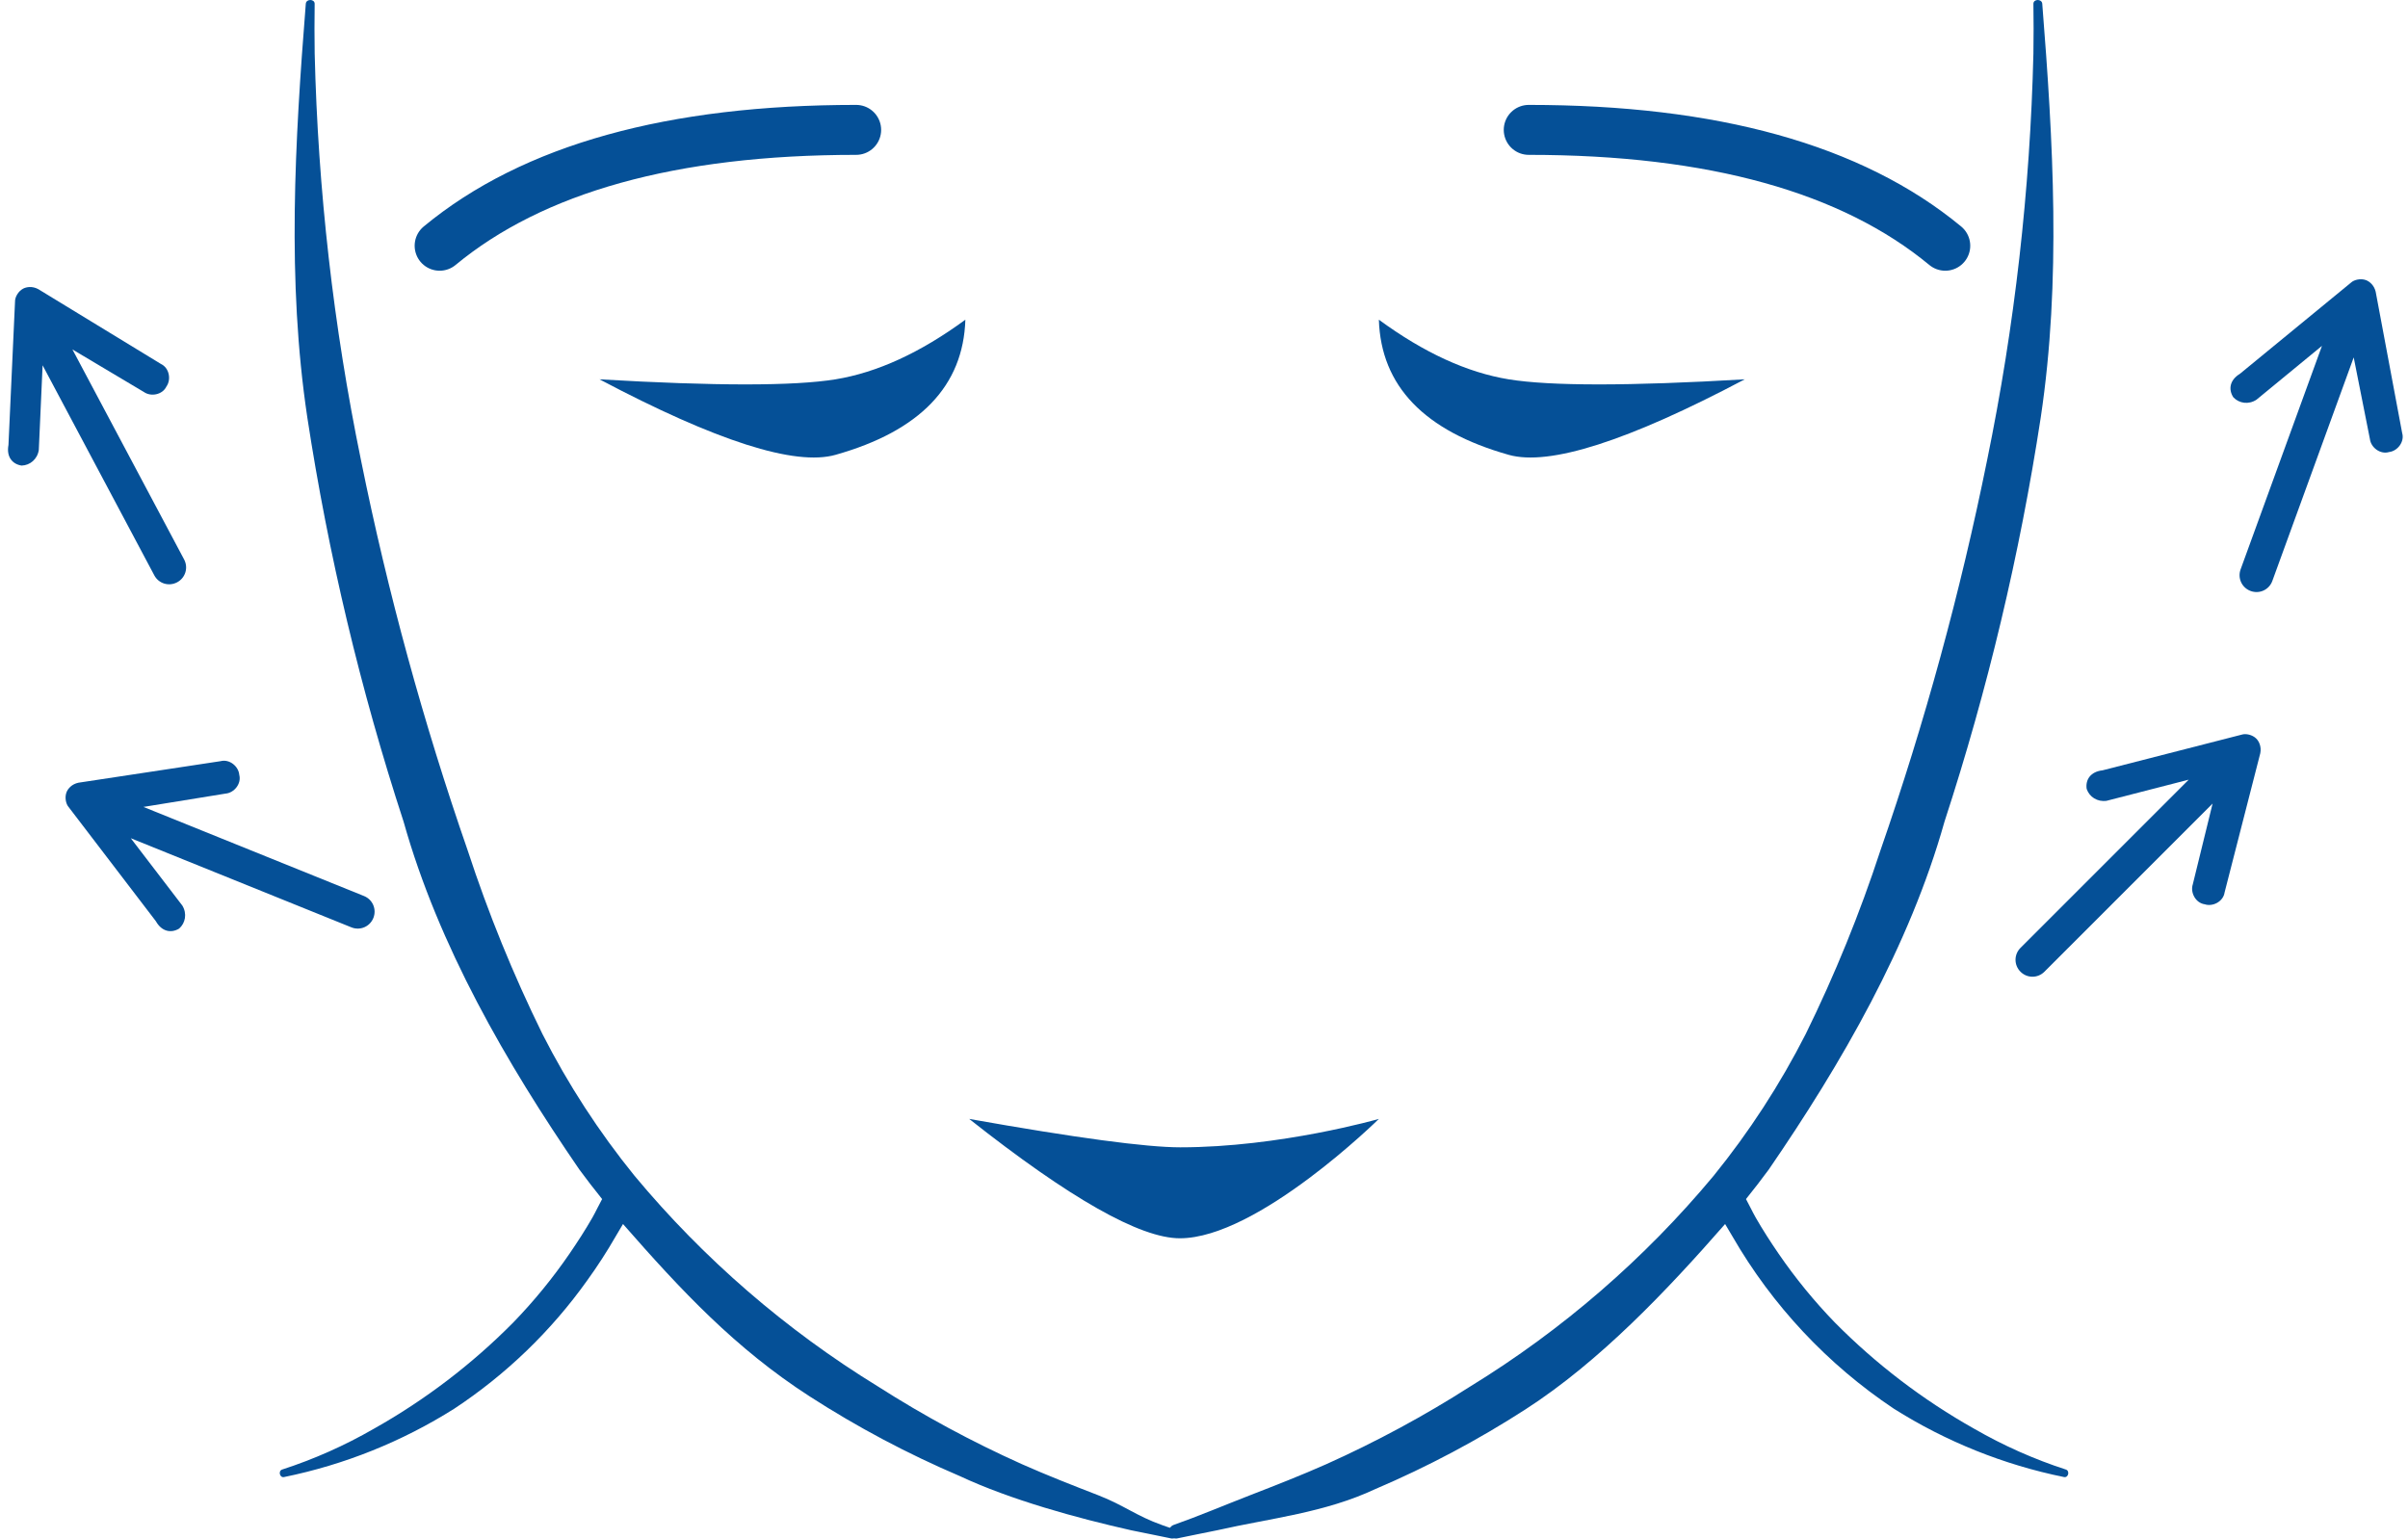
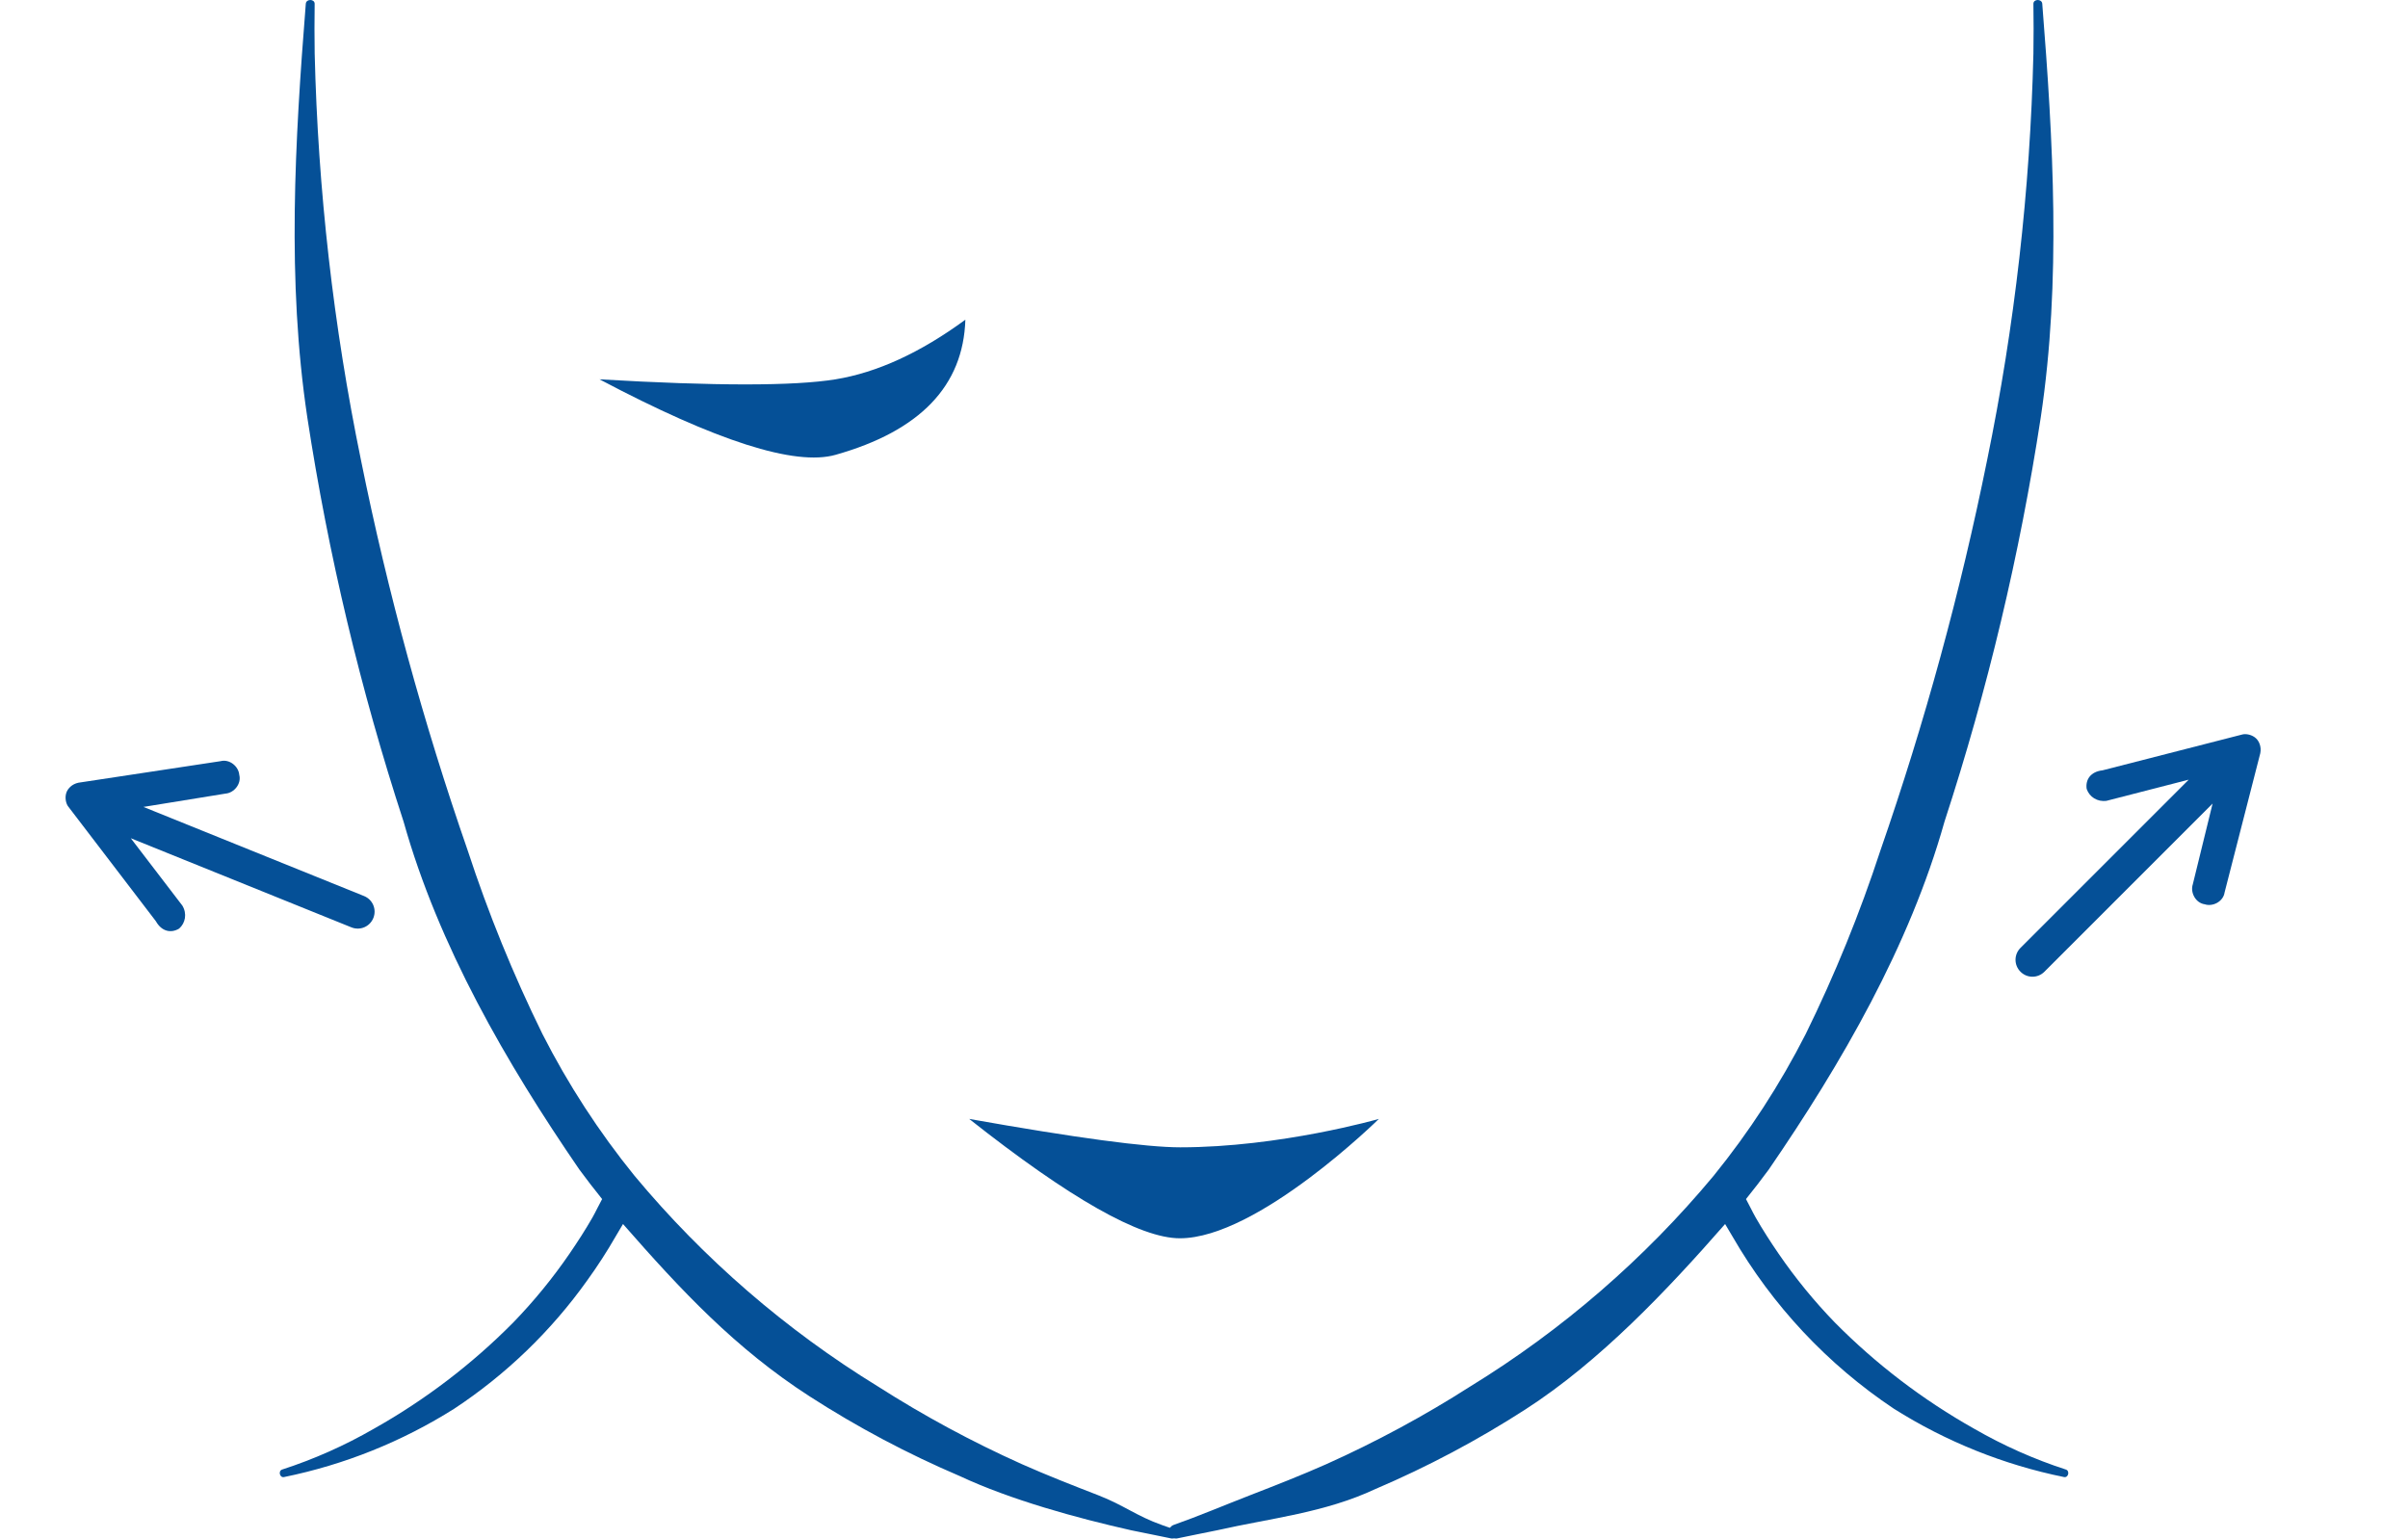
<svg xmlns="http://www.w3.org/2000/svg" width="241px" height="154px" viewBox="0 0 241 154" version="1.1">
  <title>Group 23</title>
  <desc>Created with Sketch.</desc>
  <g id="Page-1" stroke="none" stroke-width="1" fill="none" fill-rule="evenodd">
    <g id="Tratamientos" transform="translate(-412, -1950)">
      <g id="Group-5" transform="translate(254, 903)">
        <g id="Group-6" transform="translate(152, 1040)">
          <g id="Group-23" transform="translate(0, 7)">
-             <path d="M245.359,44.625 C244.608,44.25 243.669,44.438 243.106,45.188 L238.787,52.5 L238.787,28.688 C238.787,27.75 238.036,27 237.097,27 C236.158,27 235.407,27.75 235.407,28.688 L235.407,52.5 L231.088,45.375 C230.712,44.625 229.586,44.25 228.835,44.812 C228.083,45.188 227.708,46.312 228.271,47.062 L235.595,59.438 C235.97,60 236.533,60.188 236.909,60.188 C236.909,60.188 236.909,60.188 236.909,60.188 C236.909,60.188 236.909,60.188 236.909,60.188 C237.472,60.188 238.036,59.812 238.223,59.438 L245.547,47.062 C246.298,46.125 246.11,45.188 245.359,44.625 Z" id="Path" fill="#055097" fill-rule="nonzero" transform="translate(237.012, 43.594) rotate(-160) translate(-237.012, -43.594) " />
-             <path d="M24.359,44.625 C23.608,44.25 22.669,44.438 22.106,45.188 L17.787,52.5 L17.787,28.688 C17.787,27.75 17.036,27 16.097,27 C15.158,27 14.407,27.75 14.407,28.688 L14.407,52.5 L10.088,45.375 C9.712,44.625 8.586,44.25 7.835,44.812 C7.083,45.188 6.708,46.312 7.271,47.062 L14.595,59.438 C14.97,60 15.533,60.188 15.909,60.188 C15.909,60.188 15.909,60.188 15.909,60.188 C15.909,60.188 15.909,60.188 15.909,60.188 C16.472,60.188 17.036,59.812 17.223,59.438 L24.547,47.062 C25.298,46.125 25.11,45.188 24.359,44.625 Z" id="Path-Copy-3" fill="#055097" fill-rule="nonzero" transform="translate(16.012, 43.594) rotate(-208) translate(-16.012, -43.594) " />
            <path d="M36.359,86.625 C35.608,86.25 34.669,86.438 34.106,87.188 L29.787,94.5 L29.787,70.688 C29.787,69.75 29.036,69 28.097,69 C27.158,69 26.407,69.75 26.407,70.688 L26.407,94.5 L22.088,87.375 C21.712,86.625 20.586,86.25 19.835,86.812 C19.083,87.188 18.708,88.312 19.271,89.062 L26.595,101.438 C26.97,102 27.533,102.188 27.909,102.188 C27.909,102.188 27.909,102.188 27.909,102.188 C27.909,102.188 27.909,102.188 27.909,102.188 C28.472,102.188 29.036,101.812 29.223,101.438 L36.547,89.062 C37.298,88.125 37.11,87.188 36.359,86.625 Z" id="Path-Copy-4" fill="#055097" fill-rule="nonzero" transform="translate(28.012, 85.594) rotate(-248) translate(-28.012, -85.594) " />
            <path d="M228.359,86.625 C227.608,86.25 226.669,86.438 226.106,87.188 L221.787,94.5 L221.787,70.688 C221.787,69.75 221.036,69 220.097,69 C219.158,69 218.407,69.75 218.407,70.688 L218.407,94.5 L214.088,87.375 C213.712,86.625 212.586,86.25 211.835,86.812 C211.083,87.188 210.708,88.312 211.271,89.062 L218.595,101.438 C218.97,102 219.533,102.188 219.909,102.188 C219.909,102.188 219.909,102.188 219.909,102.188 C219.909,102.188 219.909,102.188 219.909,102.188 C220.472,102.188 221.036,101.812 221.223,101.438 L228.547,89.062 C229.298,88.125 229.11,87.188 228.359,86.625 Z" id="Path-Copy-5" fill="#055097" fill-rule="nonzero" transform="translate(220.012, 85.594) rotate(-135) translate(-220.012, -85.594) " />
-             <path d="M50,24.598 C59.352,16.866 73.247,13 91.688,13" id="Path-5" stroke="#055097" stroke-width="5" stroke-linecap="round" />
-             <path d="M159,24.598 C168.352,16.866 182.247,13 200.688,13" id="Path-5" stroke="#055097" stroke-width="5" stroke-linecap="round" transform="translate(179.844, 18.799) scale(-1, 1) translate(-179.844, -18.799) " />
            <path d="M66,37.969 C77.585,38.647 85.459,38.647 89.621,37.969 C93.784,37.29 98.116,35.301 102.617,32 C102.409,38.632 98.077,43.141 89.621,45.527 C85.565,46.672 77.691,44.153 66,37.969 Z" id="Path-7" fill="#055097" />
-             <path d="M144,37.969 C155.585,38.647 163.459,38.647 167.621,37.969 C171.784,37.29 176.116,35.301 180.617,32 C180.409,38.632 176.077,43.141 167.621,45.527 C163.565,46.672 155.691,44.153 144,37.969 Z" id="Path-7-Copy" fill="#055097" transform="translate(162.309, 38.898) scale(-1, 1) translate(-162.309, -38.898) " />
            <path d="M103,112 C113.671,113.895 120.713,114.842 124.125,114.842 C134.1,114.842 144,112 144,112 C144,112 131.879,123.947 124.085,123.947 C120.105,123.947 113.077,119.965 103,112 Z" id="Path-6" fill="#055097" />
            <path d="M122.32,152.659 C119.729,151.745 118.5,150.672 115.94,149.678 C113.362,148.678 110.788,147.673 108.26,146.55 C103.276,144.314 98.464,141.716 93.862,138.775 C84.65,133.121 76.423,126 69.508,117.694 C65.945,113.301 62.856,108.545 60.291,103.504 C57.369,97.561 54.869,91.42 52.809,85.126 C48.373,72.349 44.803,59.289 42.123,46.033 C39.37,32.636 37.821,19.02 37.494,5.347 C37.469,3.693 37.469,2.039 37.492,0.385 C37.499,-0.121 36.647,-0.131 36.606,0.37 C35.511,14.184 34.702,28.077 36.756,41.78 C38.857,55.512 42.081,69.048 46.395,82.253 C49.885,94.668 56.682,106.426 63.98,117.06 C64.719,118.064 65.48,119.051 66.262,120.021 C65.914,120.648 65.614,121.308 65.288,121.879 C64.58,123.113 63.805,124.311 63.001,125.485 C61.322,127.934 59.439,130.237 57.373,132.371 C53.238,136.551 48.538,140.134 43.411,143.015 C40.505,144.691 37.43,146.058 34.239,147.094 C33.824,147.227 33.991,147.939 34.425,147.848 C40.471,146.615 46.243,144.297 51.462,141.005 C56.654,137.579 61.168,133.223 64.776,128.156 C65.799,126.741 66.747,125.274 67.617,123.76 L68.352,122.519 C74.175,129.173 79.605,134.981 87.036,139.774 C91.813,142.855 96.843,145.524 102.071,147.754 C107.145,150.128 113.754,151.946 119.219,153.176 C120.562,153.43 121.896,153.735 123.238,153.995 C123.581,154.035 123.902,153.82 123.996,153.487 C124.089,153.155 122.633,152.804 122.32,152.659 Z" id="Path" fill="#055097" fill-rule="nonzero" />
            <path d="M123.408,152.659 C125.999,151.745 128.521,150.672 131.08,149.678 C133.658,148.678 136.232,147.673 138.759,146.55 C143.742,144.314 148.553,141.716 153.154,138.775 C162.364,133.121 170.589,126 177.503,117.695 C181.065,113.301 184.153,108.545 186.719,103.505 C189.64,97.561 192.139,91.42 194.198,85.126 C198.634,72.349 202.203,59.289 204.882,46.033 C207.635,32.636 209.183,19.02 209.51,5.348 C209.535,3.693 209.535,2.039 209.51,0.384 C209.503,-0.121 210.355,-0.131 210.395,0.371 C211.489,14.184 212.299,28.077 210.245,41.781 C208.144,55.513 204.921,69.049 200.608,82.253 C197.118,94.668 190.323,106.427 183.027,117.06 C182.287,118.064 181.527,119.051 180.744,120.021 C181.092,120.649 181.392,121.309 181.719,121.879 C182.426,123.114 183.201,124.312 184.005,125.485 C185.684,127.934 187.566,130.238 189.631,132.371 C193.766,136.552 198.465,140.134 203.59,143.015 C206.496,144.692 209.57,146.059 212.761,147.095 C213.176,147.228 213.009,147.94 212.575,147.848 C206.53,146.616 200.759,144.297 195.542,141.005 C188.905,136.573 183.378,130.672 179.389,123.76 L178.654,122.519 C172.833,129.174 166.11,136.275 158.68,141.068 C153.905,144.149 148.876,146.818 143.648,149.048 C138.576,151.422 133.261,151.947 127.797,153.177 C126.455,153.43 125.122,153.735 123.779,153.996 C123.437,154.033 123.118,153.817 123.026,153.485 C122.934,153.153 123.096,152.804 123.408,152.659 Z" id="Path" fill="#055097" fill-rule="nonzero" />
          </g>
        </g>
      </g>
    </g>
  </g>
</svg>